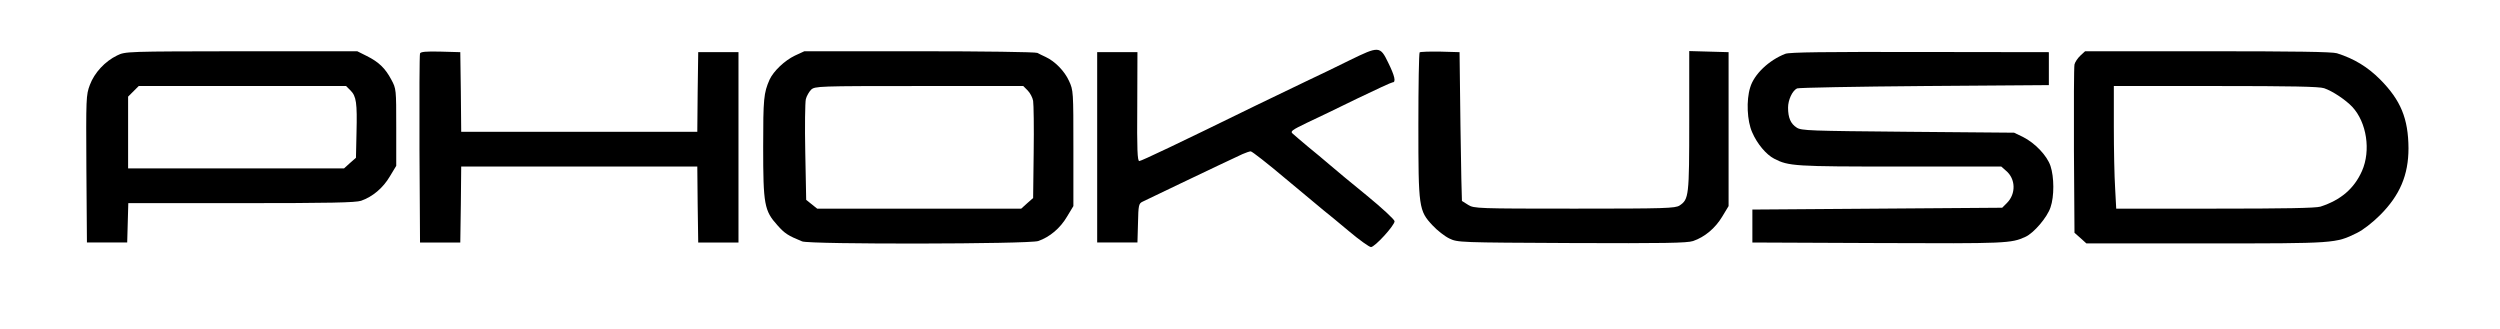
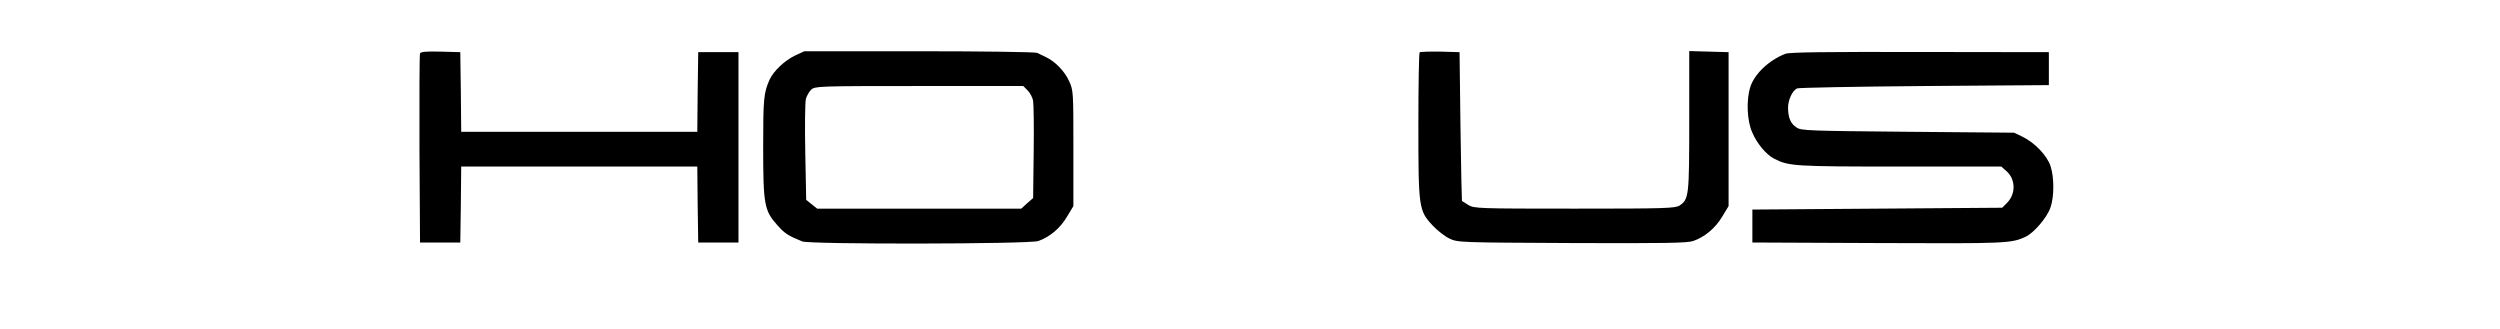
<svg xmlns="http://www.w3.org/2000/svg" preserveAspectRatio="xMidYMid meet" viewBox="0 0 1366 180" height="180pt" width="1366pt" version="1.0">
  <g stroke="none" fill="#000000" transform="translate(0,180) scale(0.1,-0.1)">
-     <path d="M7375 1471 c-66 -33 -174 -85 -240 -116 -66 -32 -187 -90 -270 -130 -425 -208 -629 -305 -640 -305 -10 0 -13 64 -11 298 l1 297 -110 0 -110 0 0 -520 0 -520 110 0 110 0 3 106 c2 98 4 107 25 117 78 38 328 157 412 197 55 26 115 54 134 63 18 8 39 15 45 15 7 0 93 -67 190 -149 98 -82 192 -160 209 -174 18 -14 79 -64 136 -112 58 -49 113 -88 122 -88 21 0 129 118 129 141 0 9 -68 72 -151 140 -84 68 -175 144 -204 169 -29 25 -83 70 -120 100 -36 30 -73 62 -82 70 -14 12 -5 19 78 59 52 24 176 84 276 133 100 48 186 88 192 88 20 0 12 35 -24 108 -44 91 -50 91 -210 13z" />
-     <path d="M640 1497 c-66 -32 -124 -94 -149 -161 -21 -56 -21 -70 -19 -459 l3 -402 110 0 110 0 3 108 3 107 617 0 c485 0 625 3 655 13 63 22 120 70 157 133 l35 58 0 211 c0 208 0 210 -27 260 -33 62 -68 96 -134 129 l-52 26 -633 0 c-630 -1 -634 -1 -679 -23z m1275 -191 c32 -32 37 -68 33 -230 l-3 -138 -33 -29 -32 -29 -590 0 -590 0 0 196 0 196 29 29 29 29 567 0 566 0 24 -24z" />
    <path d="M2295 1508 c-3 -7 -4 -242 -3 -523 l3 -510 110 0 110 0 3 208 2 207 645 0 645 0 2 -207 3 -208 110 0 110 0 0 520 0 520 -110 0 -110 0 -3 -217 -2 -218 -645 0 -645 0 -2 218 -3 217 -108 3 c-80 2 -109 -1 -112 -10z" />
    <path d="M4343 1496 c-56 -27 -116 -84 -138 -131 -32 -73 -35 -103 -35 -368 0 -315 6 -348 78 -428 40 -45 57 -56 135 -88 43 -17 1239 -15 1290 2 63 22 120 70 157 133 l35 58 0 316 c0 311 0 316 -24 368 -24 53 -76 107 -128 131 -15 7 -36 17 -45 22 -10 5 -300 9 -645 9 l-628 0 -52 -24z m1272 -190 c13 -13 27 -39 30 -57 3 -19 5 -146 3 -282 l-3 -249 -33 -29 -32 -29 -558 0 -557 0 -30 24 -30 24 -5 259 c-3 142 -1 273 3 291 4 17 18 41 29 52 21 19 36 20 590 20 l569 0 24 -24z" />
    <path d="M7757 1514 c-4 -4 -7 -183 -7 -397 0 -452 2 -468 78 -549 25 -27 66 -59 91 -71 46 -22 52 -22 669 -25 501 -2 631 0 663 11 64 22 121 70 159 133 l35 58 0 421 0 420 -107 3 -108 3 0 -381 c0 -412 -2 -429 -53 -463 -24 -15 -75 -17 -574 -17 -529 0 -549 1 -580 20 -18 11 -34 21 -35 22 -1 2 -5 185 -8 408 l-5 405 -106 3 c-58 1 -108 -1 -112 -4z" />
    <path d="M9755 1506 c-90 -35 -171 -112 -192 -184 -22 -70 -17 -183 11 -245 27 -63 77 -122 120 -144 79 -41 110 -43 686 -43 l555 0 26 -23 c53 -44 55 -126 5 -176 l-26 -26 -683 -5 -682 -5 0 -90 0 -90 690 -3 c698 -3 724 -2 802 34 45 20 119 106 137 161 21 60 20 166 0 226 -19 57 -85 126 -151 159 l-48 23 -580 5 c-538 5 -583 6 -608 23 -33 21 -47 54 -47 109 0 42 23 92 49 105 9 4 322 10 696 13 l680 5 0 90 0 90 -705 1 c-515 1 -713 -1 -735 -10z" />
-     <path d="M11367 1496 c-14 -13 -29 -35 -32 -48 -3 -12 -4 -225 -3 -471 l3 -449 33 -29 32 -29 655 0 c711 0 706 0 823 57 33 16 85 56 127 98 108 108 155 219 155 365 -1 162 -42 262 -155 376 -68 68 -141 113 -236 143 -25 8 -235 11 -706 11 l-670 0 -26 -24z m1332 -178 c47 -16 118 -64 154 -102 79 -85 102 -239 53 -350 -43 -97 -116 -159 -227 -195 -25 -8 -199 -11 -576 -11 l-540 0 -6 113 c-4 61 -7 212 -7 335 l0 222 557 0 c411 0 566 -3 592 -12z" />
  </g>
</svg>